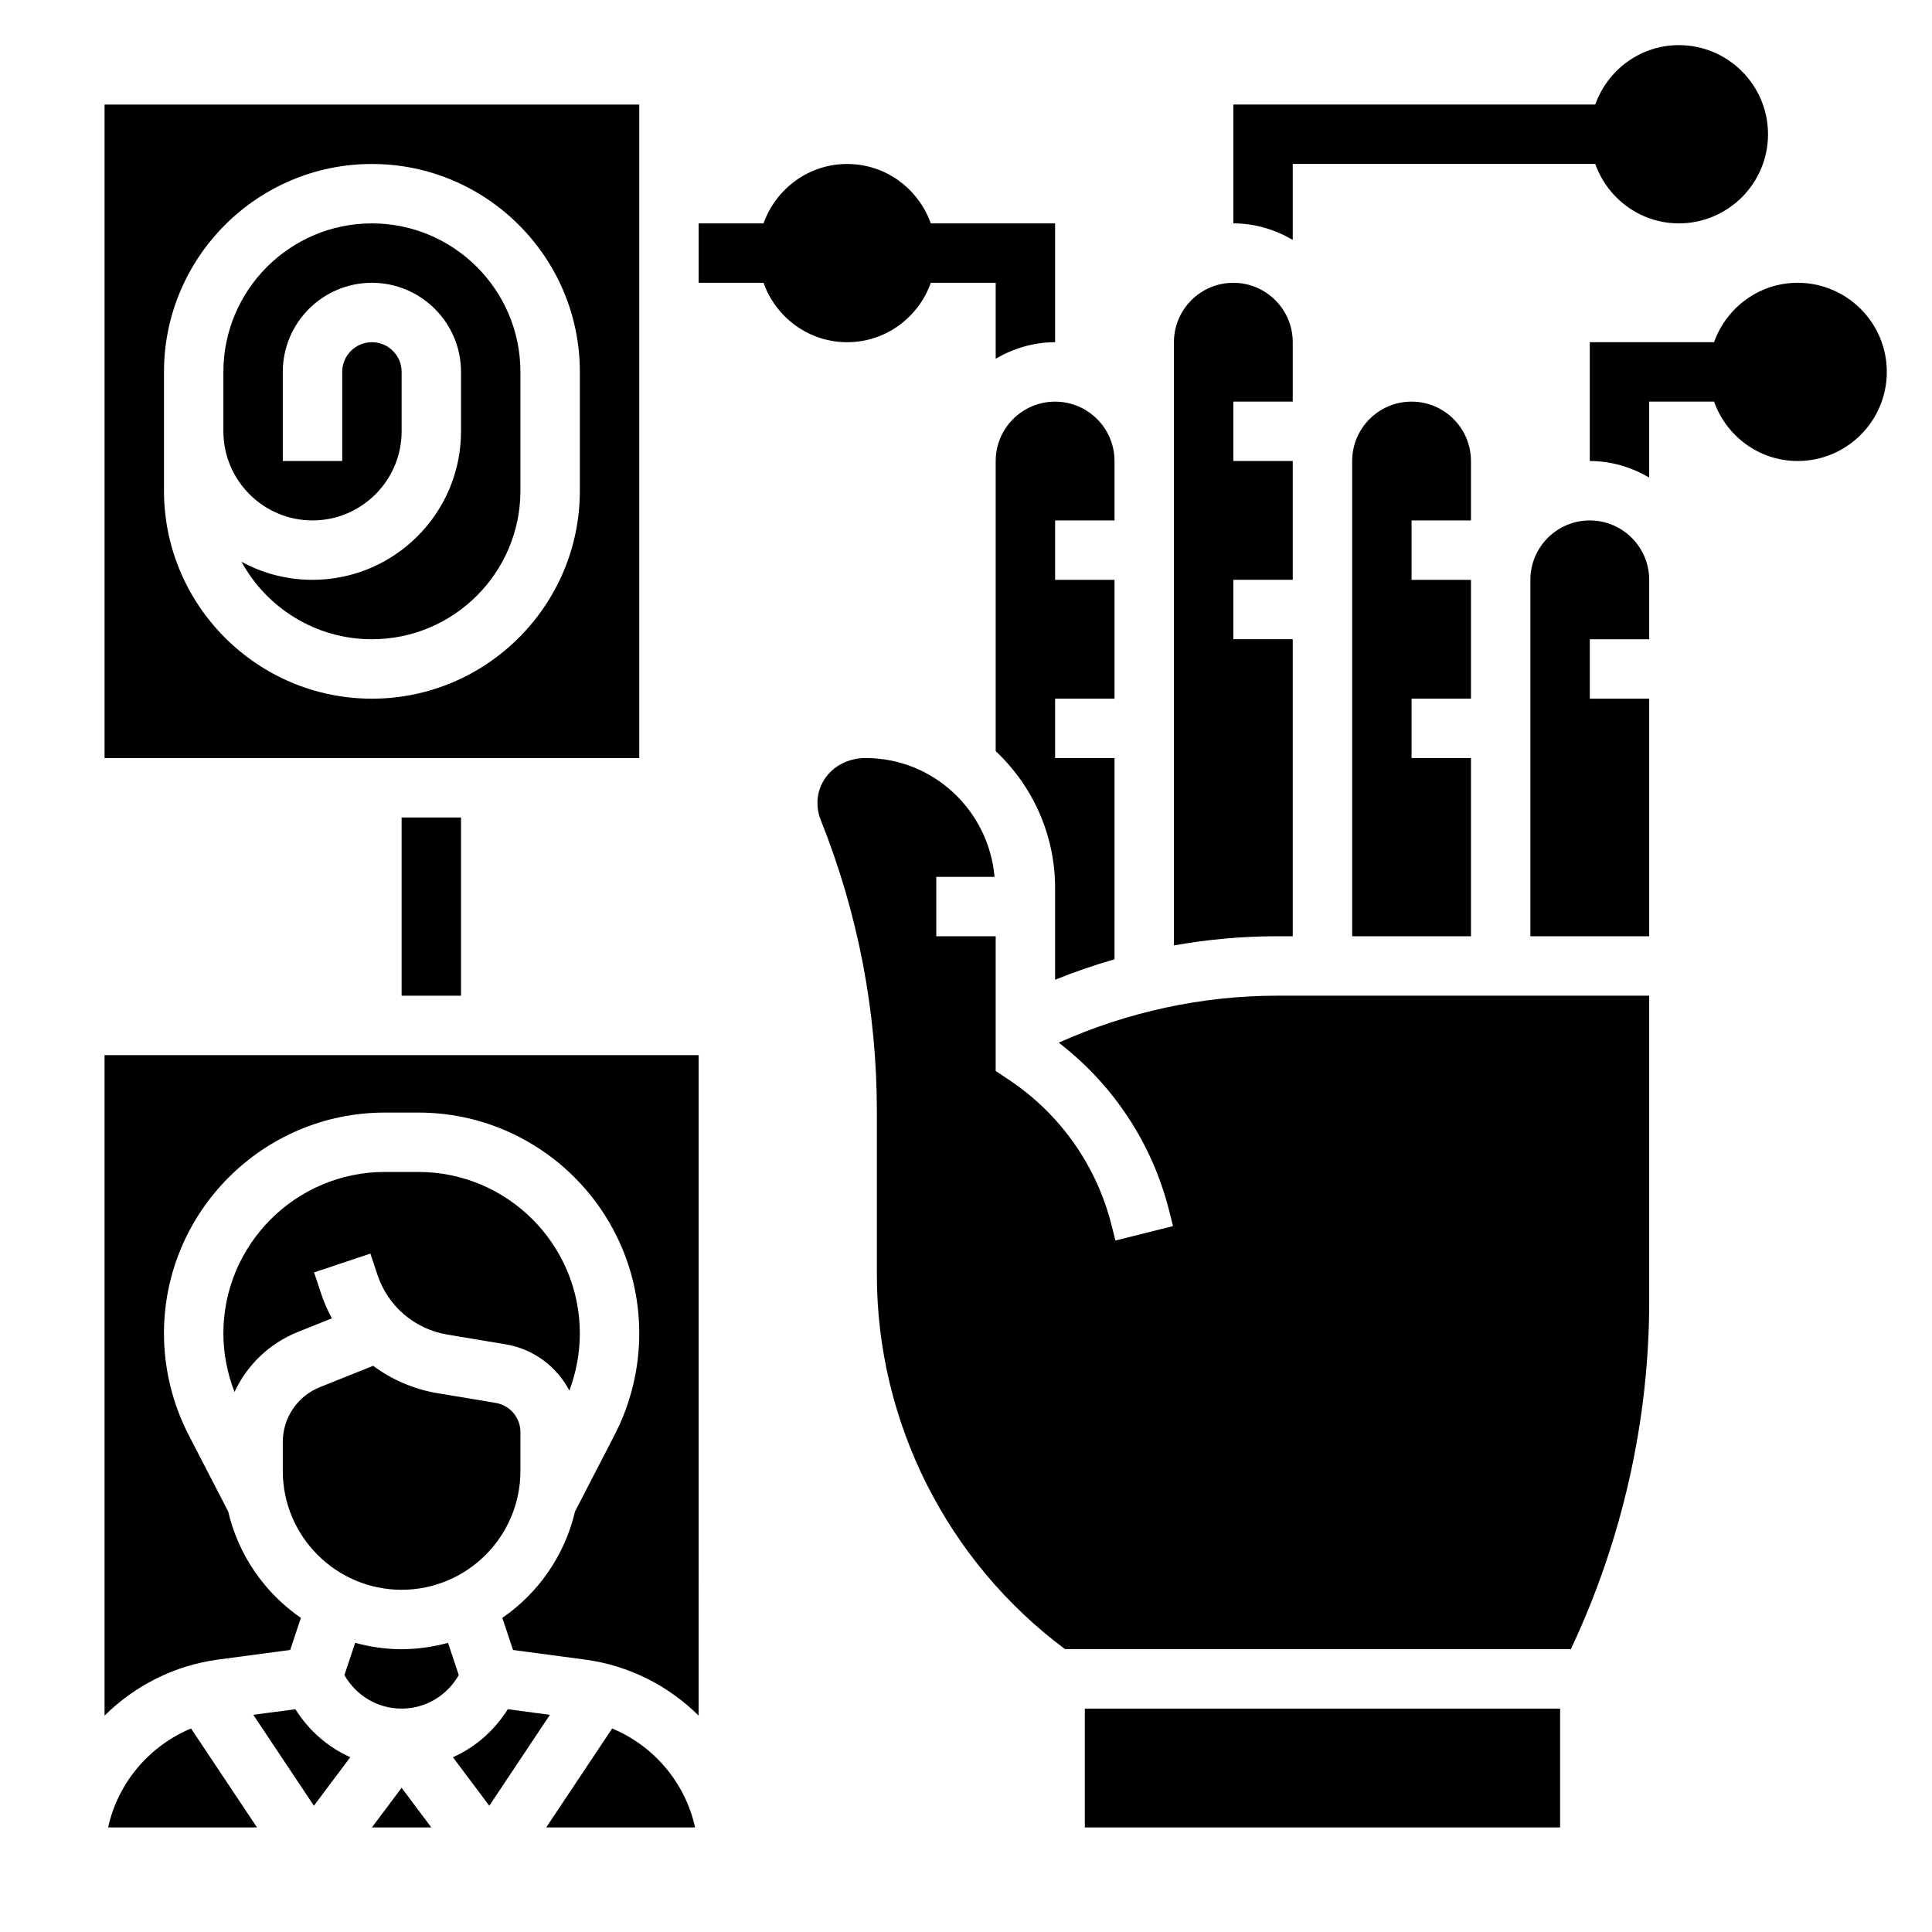
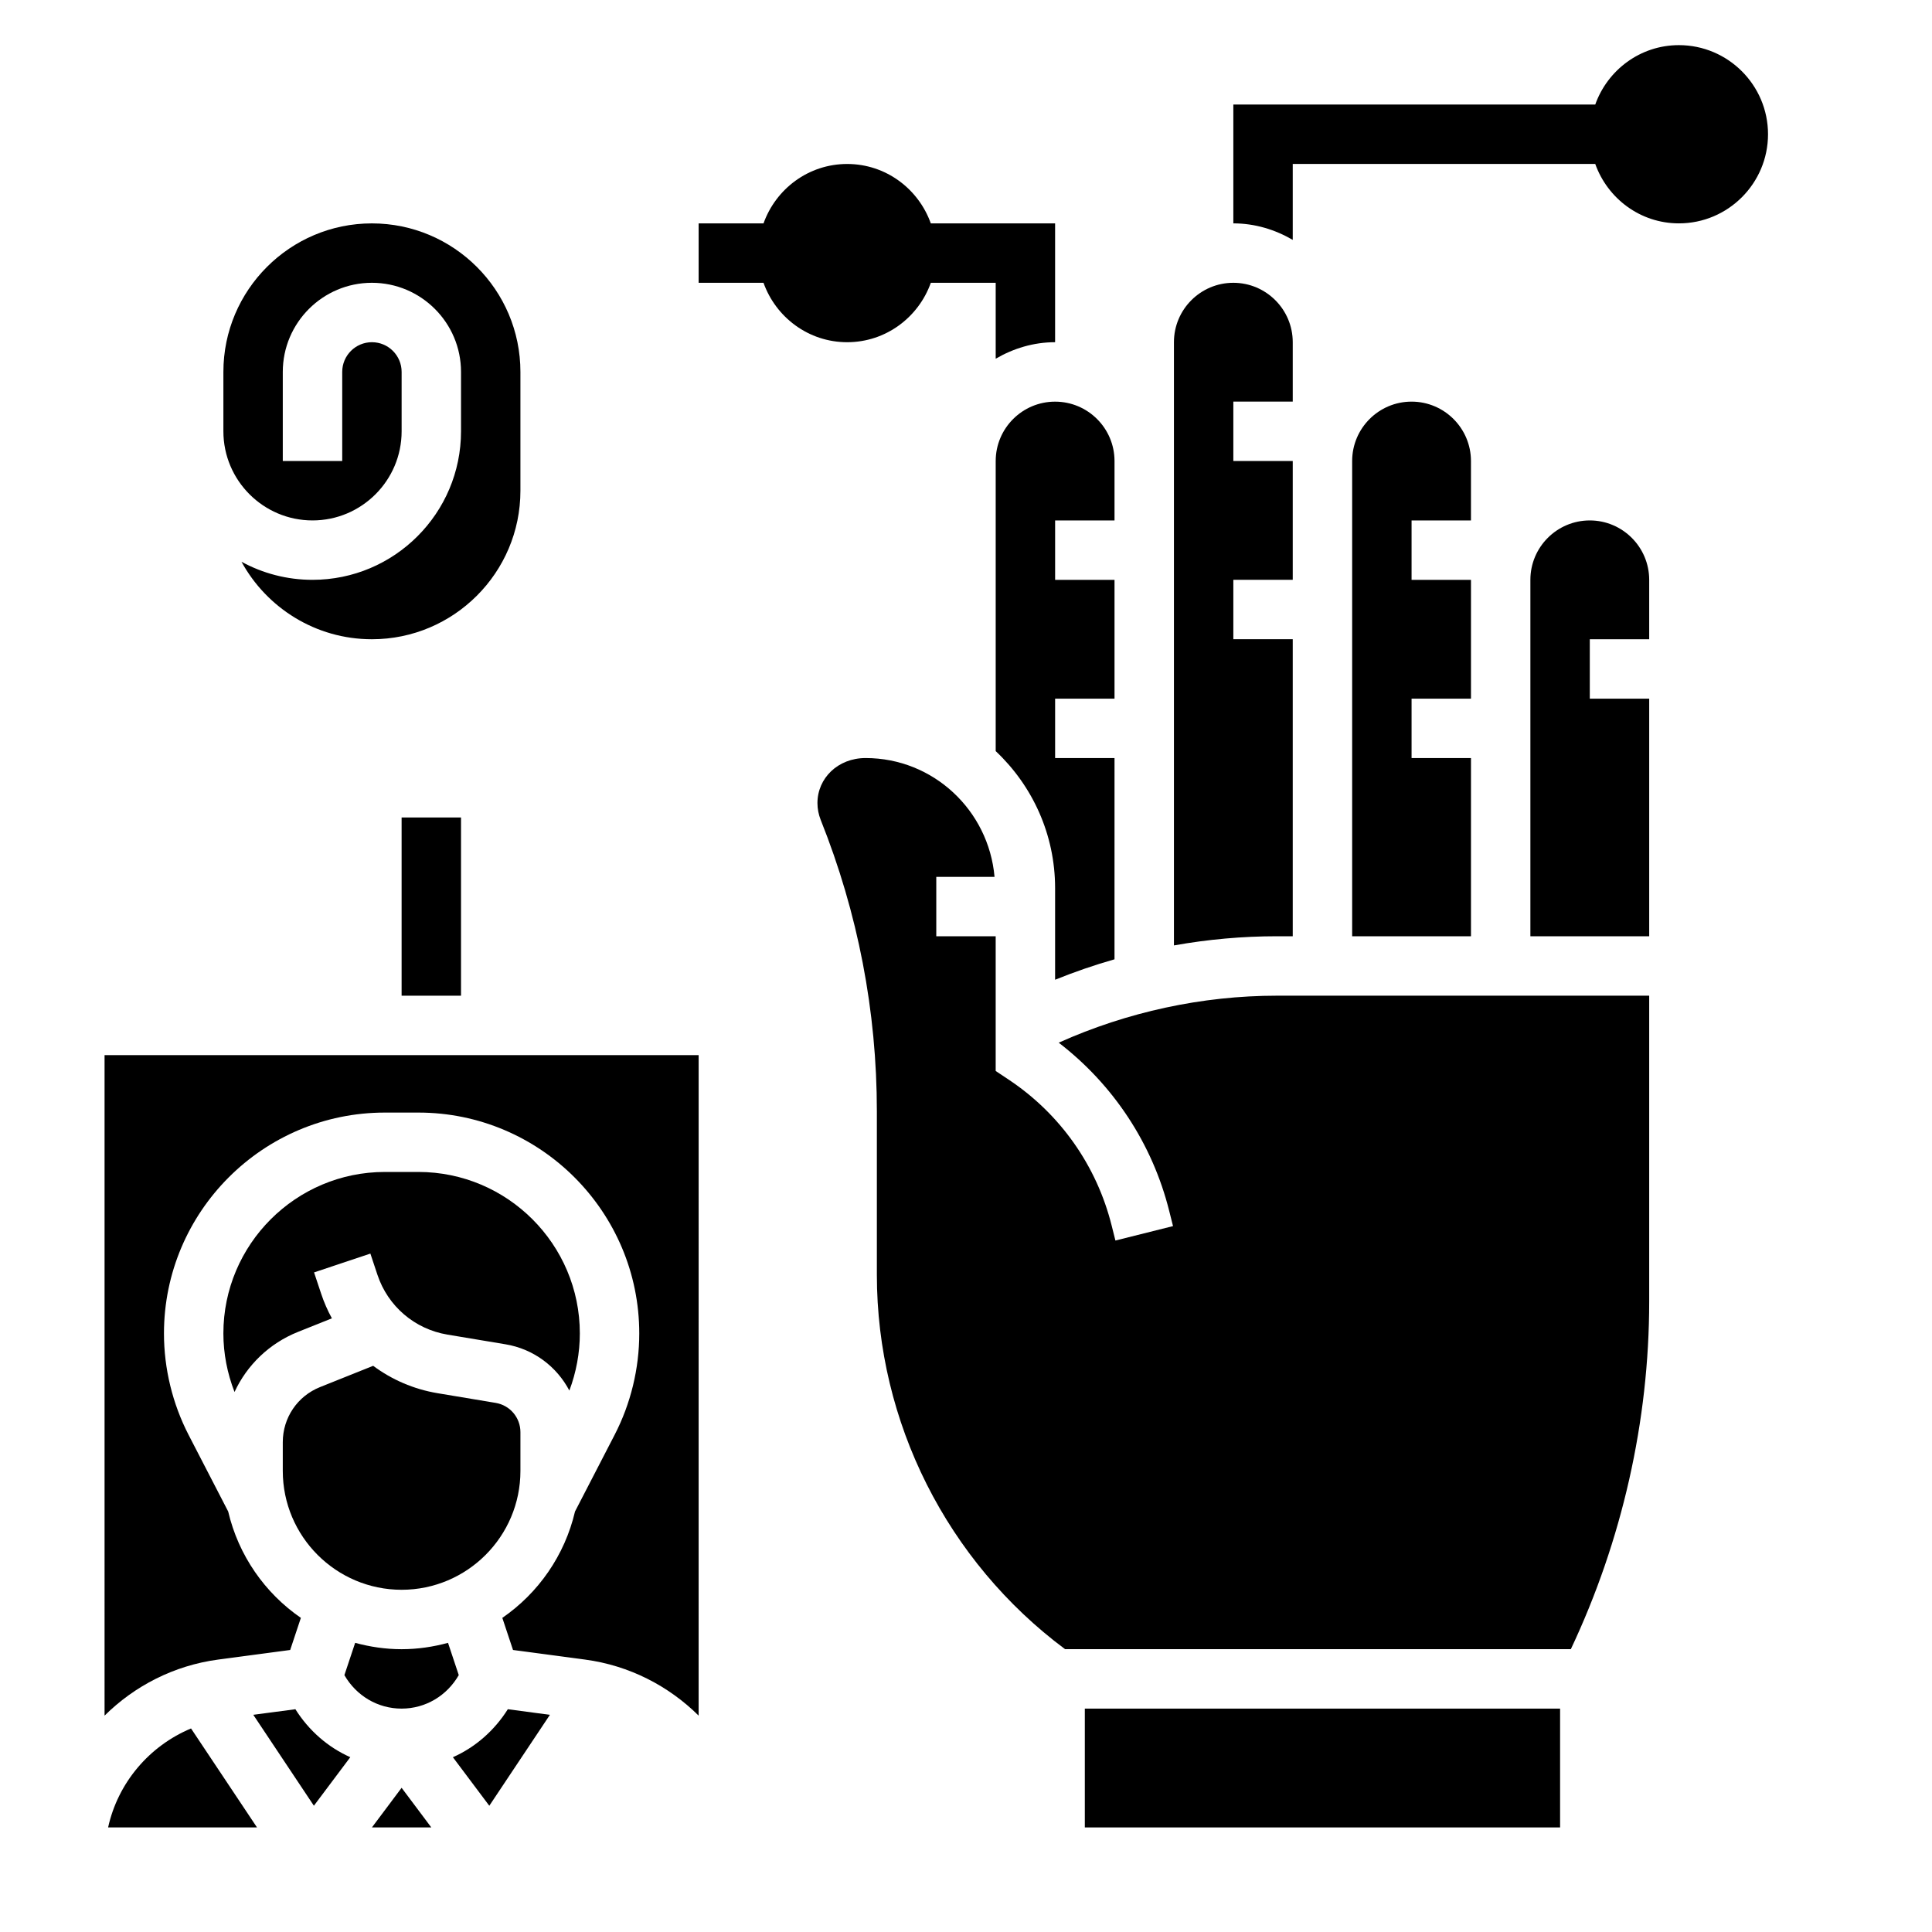
<svg xmlns="http://www.w3.org/2000/svg" fill="#000000" width="800px" height="800px" version="1.1" viewBox="144 144 512 512">
  <g>
-     <path d="m620.41 218.94c-10.25 0-18.91 6.606-22.168 15.742l-32.934 0.004v31.488c5.762 0 11.09 1.668 15.742 4.375v-20.121h17.191c3.258 9.141 11.918 15.742 22.168 15.742 13.02 0 23.617-10.598 23.617-23.617 0-13.016-10.598-23.613-23.617-23.613z" />
    <path d="m368.51 234.69c10.25 0 18.91-6.606 22.168-15.742l17.191-0.004v20.121c4.652-2.707 9.98-4.375 15.742-4.375v-31.488h-32.938c-3.258-9.141-11.914-15.746-22.164-15.746s-18.91 6.606-22.168 15.742l-17.195 0.004v15.742h17.191c3.262 9.141 11.922 15.746 22.172 15.746z" />
    <path d="m250.43 360.64h15.742v47.23h-15.742z" />
    <path d="m407.87 266.18v76.871c9.715 9.156 15.742 22.043 15.742 36.336v24.254c5.148-2.078 10.398-3.898 15.742-5.414l0.004-53.328h-15.742v-15.742h15.742v-31.488h-15.742v-15.742h15.742v-15.742c0-8.684-7.062-15.742-15.742-15.742-8.684-0.008-15.746 7.055-15.746 15.738z" />
    <path d="m533.82 281.92v-15.742c0-8.684-7.062-15.742-15.742-15.742-8.684 0-15.742 7.062-15.742 15.742v125.95h31.488v-47.23h-15.742v-15.742h15.742v-31.488h-15.742v-15.742z" />
    <path d="m486.59 392.12v-78.719h-15.742v-15.742h15.742v-31.488h-15.742v-15.742h15.742v-15.742c0-8.684-7.062-15.742-15.742-15.742-8.684 0-15.742 7.062-15.742 15.742v159.86c9.02-1.609 18.172-2.43 27.328-2.43z" />
    <path d="m486.59 187.45h80.168c3.262 9.141 11.918 15.746 22.168 15.746 13.02 0 23.617-10.598 23.617-23.617s-10.598-23.617-23.617-23.617c-10.25 0-18.91 6.606-22.168 15.742l-95.91 0.004v31.488c5.762 0 11.09 1.668 15.742 4.375z" />
    <path d="m431.49 596.8h125.95v31.488h-125.95z" />
    <path d="m424.57 420.32c14.5 11.148 24.844 26.797 29.301 44.664l0.992 3.945-15.266 3.824-0.992-3.953c-3.969-15.863-13.633-29.582-27.23-38.645l-3.508-2.336v-35.699h-15.742v-15.742h15.438c-1.543-17.594-16.191-31.488-34.18-31.488-7.34 0-12.75 5.352-12.75 11.926 0 1.52 0.293 3.023 0.859 4.457 9.871 24.691 14.887 50.703 14.887 77.293v43.273c0 39.055 18.617 75.934 49.879 99.211h134.03c13.547-28.699 20.766-60.434 20.766-92.164v-81.02h-98.621c-19.859 0-39.73 4.32-57.859 12.453z" />
    <path d="m565.31 281.92c-8.684 0-15.742 7.062-15.742 15.742v94.465h31.488v-62.977h-15.742v-15.742h15.742v-15.742c-0.004-8.684-7.066-15.746-15.746-15.746z" />
    <path d="m242.56 203.2c-21.703 0-39.359 17.656-39.359 39.359v15.742c0 13.02 10.598 23.617 23.617 23.617 13.02 0 23.617-10.598 23.617-23.617v-15.742c0-4.344-3.527-7.871-7.871-7.871s-7.871 3.527-7.871 7.871v23.617h-15.75v-23.617c0-13.02 10.598-23.617 23.617-23.617 13.02 0 23.617 10.598 23.617 23.617v15.742c0 21.703-17.656 39.359-39.359 39.359-6.809 0-13.227-1.738-18.82-4.793 6.688 12.227 19.668 20.539 34.562 20.539 21.703 0 39.359-17.656 39.359-39.359v-31.488c0-21.703-17.656-39.359-39.359-39.359z" />
-     <path d="m313.41 171.71h-141.7v173.18h141.7zm-15.742 102.34c0 30.379-24.727 55.105-55.105 55.105s-55.105-24.727-55.105-55.105v-31.488c0-30.379 24.727-55.105 55.105-55.105s55.105 24.727 55.105 55.105z" />
    <path d="m262.73 579.37c-3.922 1.062-8.031 1.684-12.289 1.684h-0.031c-4.258 0-8.367-0.621-12.289-1.684l-2.852 8.559c3.137 5.445 8.805 8.871 15.156 8.871 6.352 0 12.02-3.426 15.152-8.879z" />
    <path d="m171.71 598.66c7.941-7.863 18.367-13.289 30.102-14.855l19.09-2.543 2.832-8.508c-9.547-6.574-16.539-16.562-19.262-28.191l-10.5-20.316c-4.258-8.266-6.519-17.555-6.519-26.867 0-32.273 26.262-58.535 58.535-58.535h8.887c32.273 0 58.535 26.262 58.535 58.535 0 9.312-2.258 18.602-6.527 26.867l-10.5 20.316c-2.723 11.629-9.715 21.617-19.262 28.191l2.832 8.508 19.09 2.543c11.738 1.566 22.16 6.992 30.102 14.855l0.004-175.04h-157.44z" />
-     <path d="m306.23 602.06-17.484 26.23h39.461c-2.594-11.816-10.867-21.586-21.977-26.23z" />
    <path d="m278.58 596.96c-3.566 5.668-8.613 10.078-14.555 12.723l9.645 12.863 16.059-24.098z" />
    <path d="m172.65 628.29h39.461l-17.484-26.23c-11.105 4.644-19.379 14.414-21.977 26.23z" />
    <path d="m250.43 565.31c17.367-0.008 31.488-14.137 31.488-31.504v-10.266c0-3.863-2.769-7.133-6.574-7.762l-15.383-2.566c-6.312-1.055-12.129-3.582-17.066-7.258l-14.059 5.629c-6.012 2.391-9.895 8.137-9.895 14.609v7.613c0 17.363 14.121 31.496 31.488 31.504z" />
    <path d="m242.56 628.29h15.742l-7.871-10.504z" />
    <path d="m244.03 481.85c2.777 8.328 9.879 14.391 18.531 15.832l15.383 2.566c7.504 1.242 13.602 5.934 16.941 12.266 1.816-4.828 2.777-9.977 2.777-15.141 0-23.594-19.191-42.793-42.793-42.793h-8.887c-23.594 0.008-42.785 19.199-42.785 42.793 0 5.297 1.031 10.578 2.953 15.516 3.305-7.117 9.203-12.879 16.848-15.934l8.957-3.582c-1.133-2.07-2.094-4.25-2.852-6.543l-1.875-5.629 14.926-4.984z" />
    <path d="m222.28 596.96-11.156 1.48 16.059 24.098 9.645-12.863c-5.938-2.641-10.98-7.047-14.547-12.715z" />
  </g>
</svg>